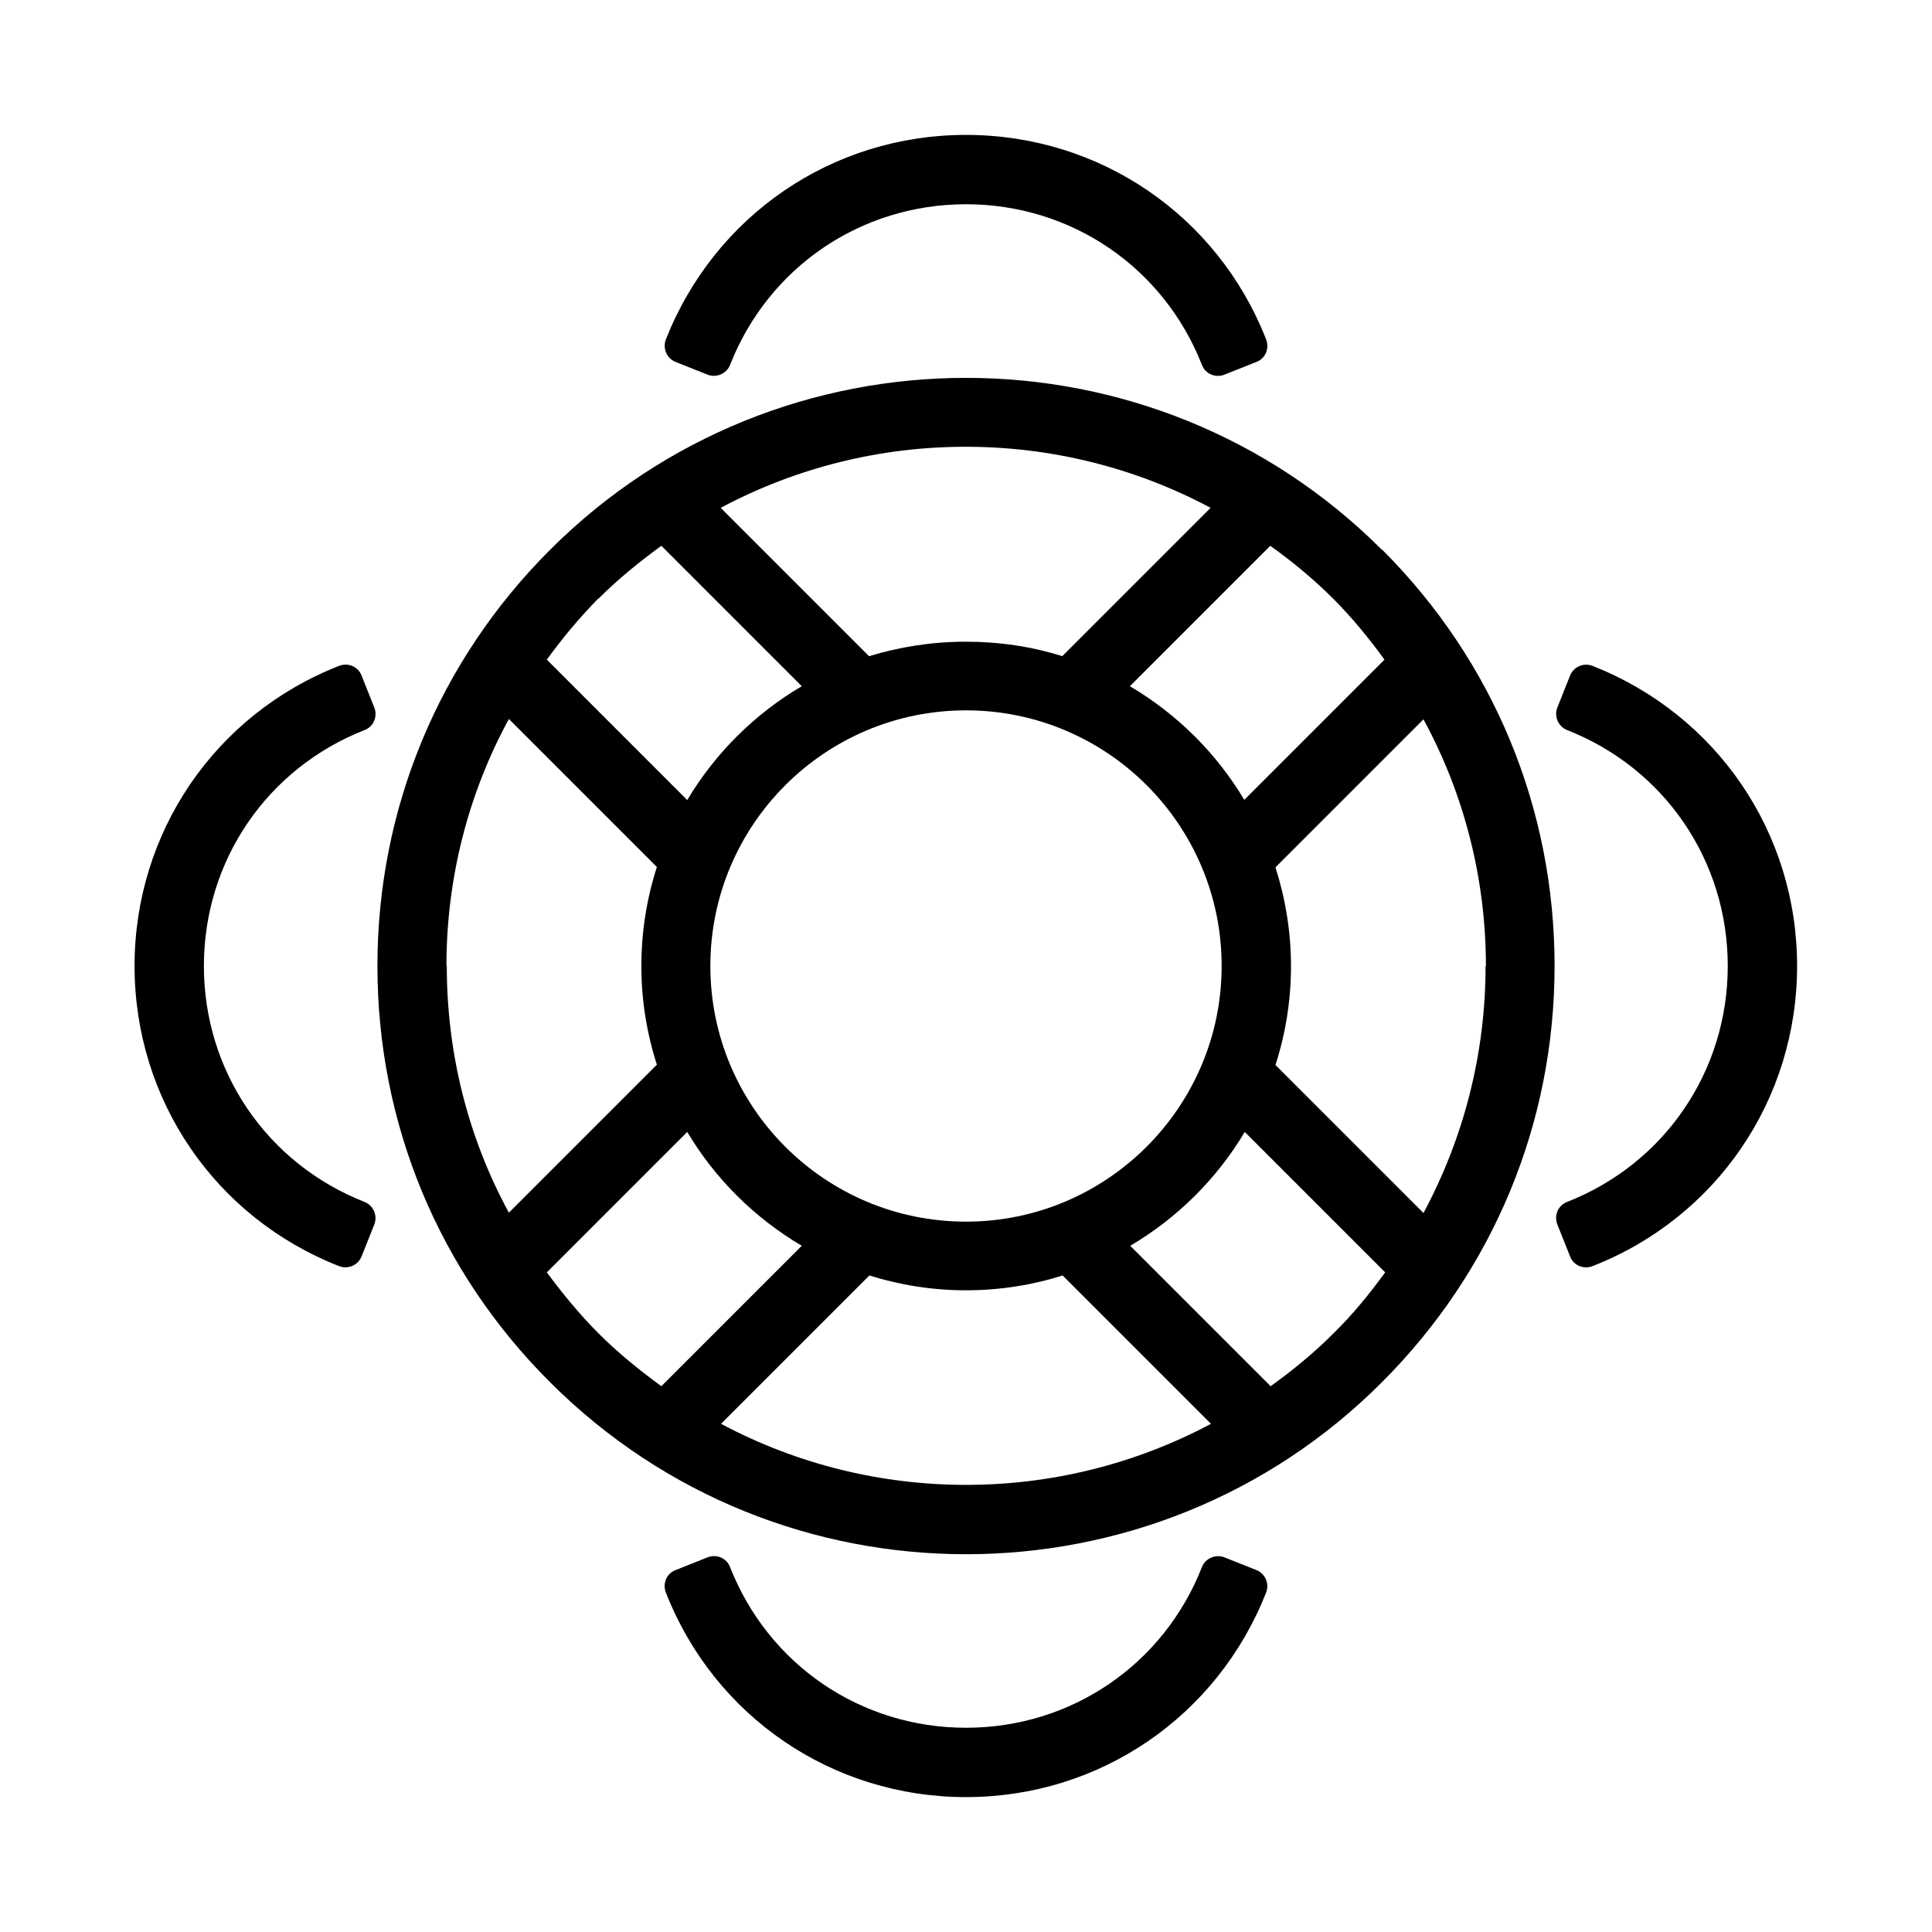
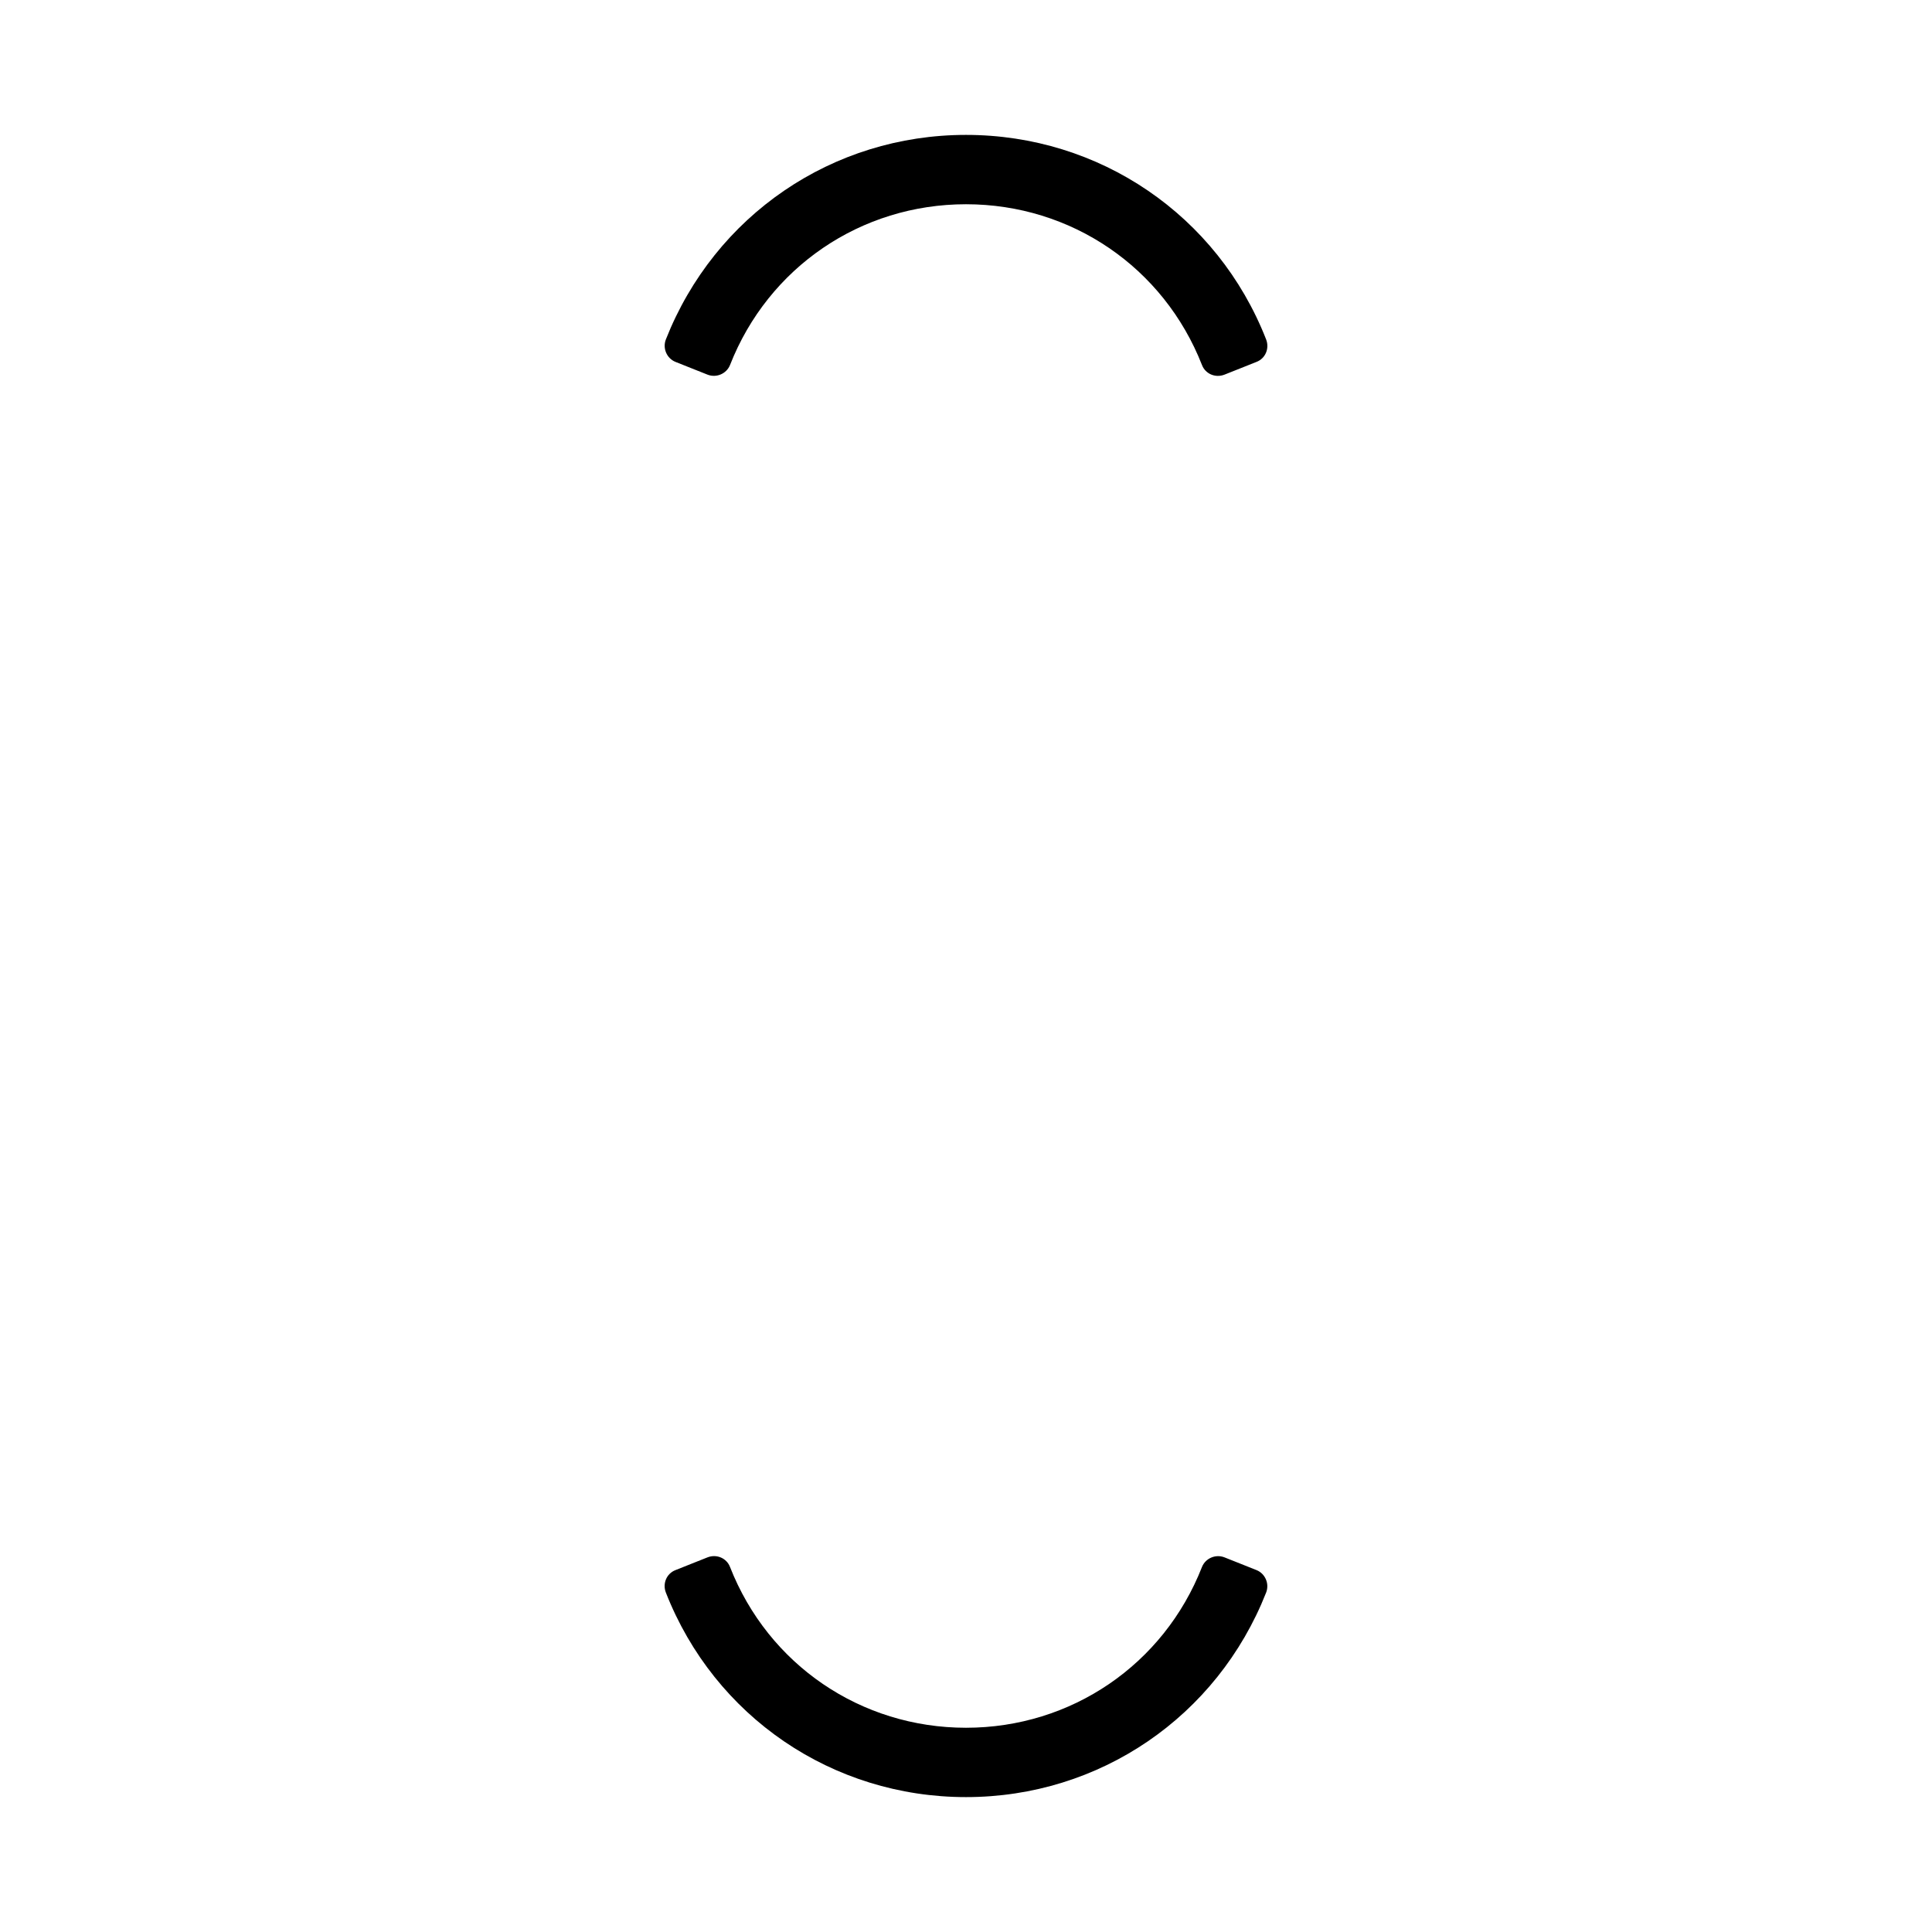
<svg xmlns="http://www.w3.org/2000/svg" id="icon" viewBox="0 0 56 56">
-   <path d="M40.06,15.94s0,0,0,0c-6.65-6.65-17.47-6.65-24.12,0-3.22,3.22-5,7.5-5,12.06s1.77,8.84,5,12.06c3.33,3.33,7.69,4.99,12.06,4.99,4.37,0,8.74-1.66,12.06-4.99,3.22-3.22,5-7.5,5-12.06s-1.77-8.84-4.99-12.06c0,0,0,0,0,0ZM28,12.95c2.44,0,4.88.59,7.09,1.77l-4.3,4.3c-.88-.28-1.82-.42-2.8-.42s-1.91.15-2.8.42l-4.3-4.3c2.21-1.18,4.65-1.77,7.09-1.77ZM35.41,28c0,4.08-3.32,7.41-7.41,7.41s-7.41-3.32-7.41-7.41,3.32-7.41,7.41-7.41,7.41,3.32,7.41,7.41ZM17.35,17.35c.57-.57,1.19-1.07,1.82-1.53l4.07,4.07c-1.36.8-2.51,1.94-3.32,3.3l-4.07-4.07c.45-.62.94-1.21,1.49-1.77ZM12.94,28c0-2.54.63-4.99,1.81-7.16l4.29,4.29c-.29.9-.45,1.87-.45,2.87s.16,1.96.45,2.86l-4.29,4.29c-1.18-2.17-1.8-4.61-1.8-7.16ZM17.35,38.65c-.55-.55-1.04-1.15-1.5-1.77l4.07-4.07c.81,1.36,1.95,2.49,3.32,3.3l-4.07,4.07c-.63-.46-1.25-.96-1.82-1.53ZM20.9,41.27l4.3-4.3c.89.28,1.83.43,2.8.43s1.92-.15,2.8-.43l4.3,4.3c-4.42,2.36-9.78,2.36-14.2,0ZM38.65,38.65c-.57.57-1.18,1.07-1.82,1.53l-4.07-4.07c1.36-.8,2.51-1.94,3.32-3.3l4.07,4.07c-.45.62-.94,1.22-1.5,1.77ZM43.06,28c0,2.54-.63,4.98-1.8,7.16l-4.29-4.29c.29-.9.45-1.86.45-2.86s-.16-1.96-.45-2.87l4.29-4.29c1.18,2.17,1.81,4.62,1.81,7.16ZM36.07,23.19c-.81-1.36-1.95-2.49-3.32-3.3l4.07-4.07c.64.46,1.25.96,1.82,1.53.55.55,1.04,1.15,1.49,1.77l-4.07,4.07Z" />
  <path d="M19.58,10.49l.93.37c.26.1.55-.03.65-.28h0c1.11-2.83,3.79-4.66,6.84-4.66s5.73,1.83,6.84,4.66h0c.1.26.39.38.65.28l.93-.37c.26-.1.38-.39.28-.65h0c-1.41-3.6-4.83-5.93-8.7-5.93s-7.28,2.33-8.7,5.93h0c-.1.26.03.55.28.65Z" />
  <path d="M36.42,45.51l-.93-.37c-.26-.1-.55.03-.65.28h0c-1.11,2.83-3.79,4.66-6.84,4.66s-5.73-1.83-6.84-4.66h0c-.1-.26-.39-.38-.65-.28l-.93.37c-.26.1-.38.39-.28.65h0c1.41,3.6,4.83,5.93,8.7,5.93s7.28-2.33,8.7-5.93h0c.1-.26-.03-.55-.28-.65Z" />
-   <path d="M46.16,19.3c-.26-.1-.55.03-.65.28l-.37.93c-.1.26.03.55.28.65,2.83,1.11,4.66,3.79,4.66,6.84s-1.83,5.73-4.66,6.84c-.26.1-.38.39-.28.65l.37.93c.1.26.39.38.65.28,3.6-1.41,5.93-4.83,5.93-8.7s-2.33-7.28-5.93-8.7Z" />
-   <path d="M10.57,21.16c.26-.1.38-.39.28-.65l-.37-.93c-.1-.26-.39-.38-.65-.28-3.6,1.41-5.93,4.83-5.93,8.7s2.33,7.29,5.93,8.7c.26.1.55-.03.65-.28l.37-.93c.1-.26-.03-.55-.28-.65-2.83-1.11-4.66-3.79-4.66-6.84s1.83-5.73,4.66-6.84Z" />
</svg>